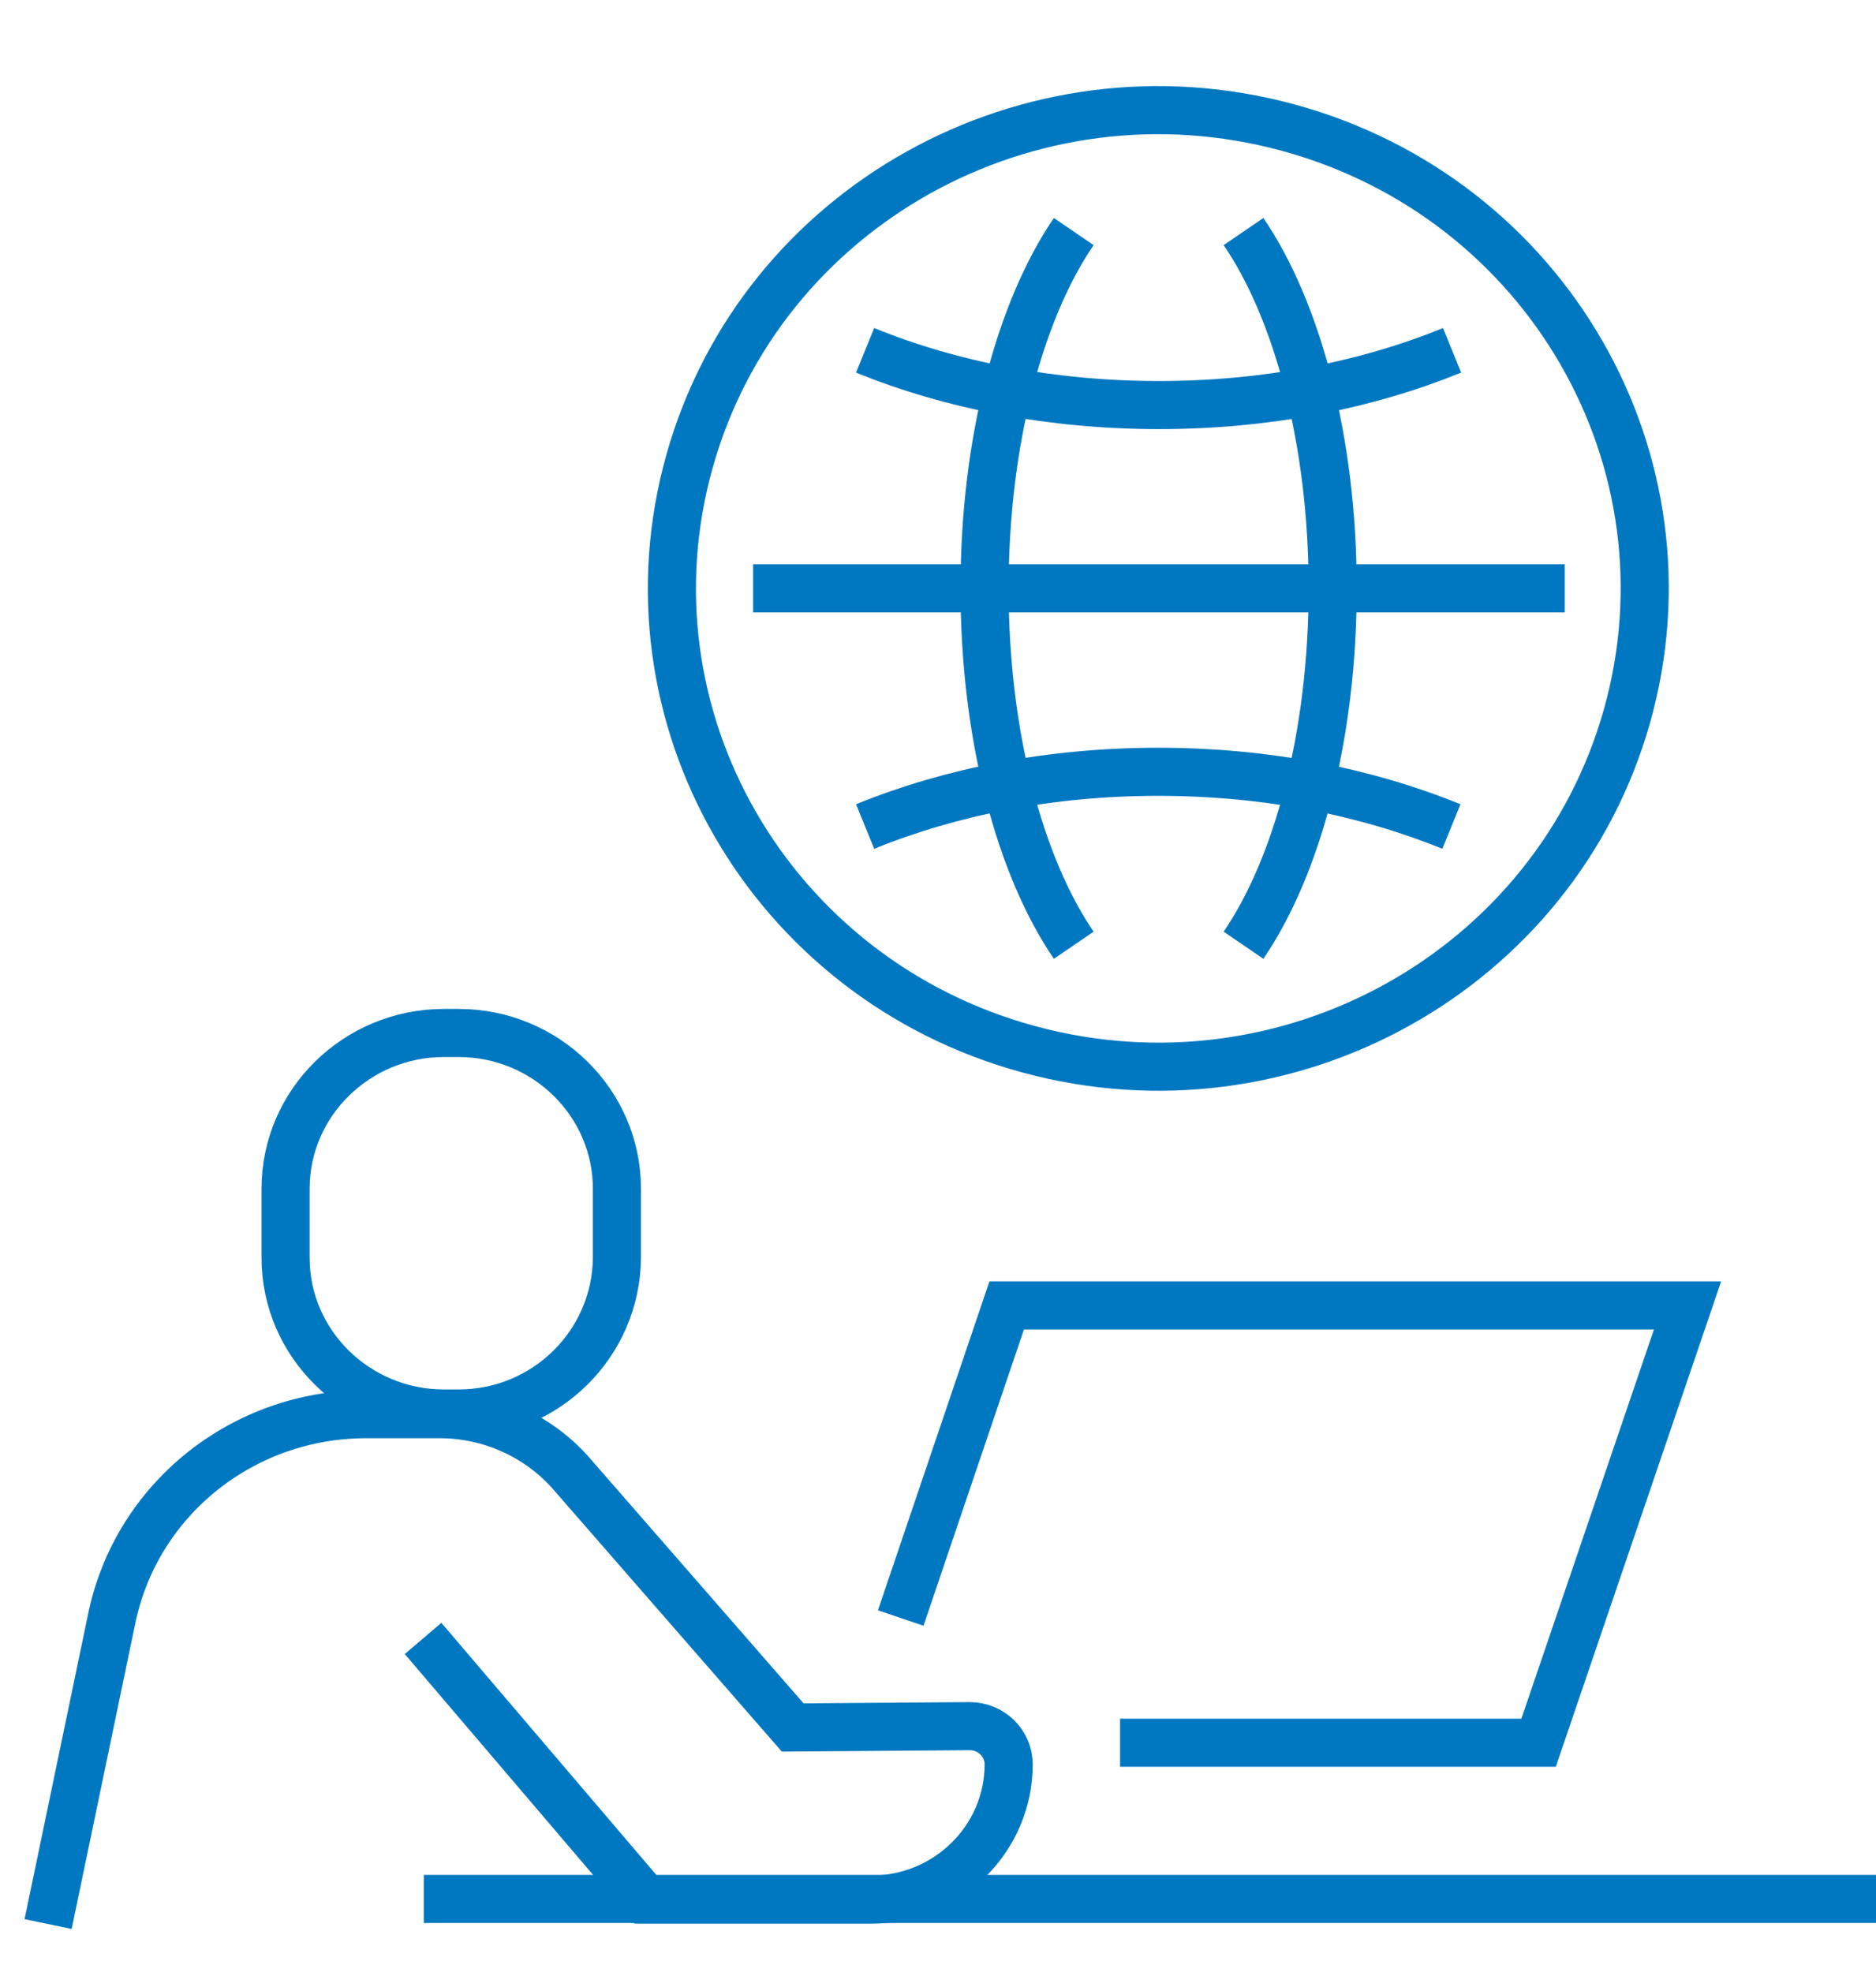
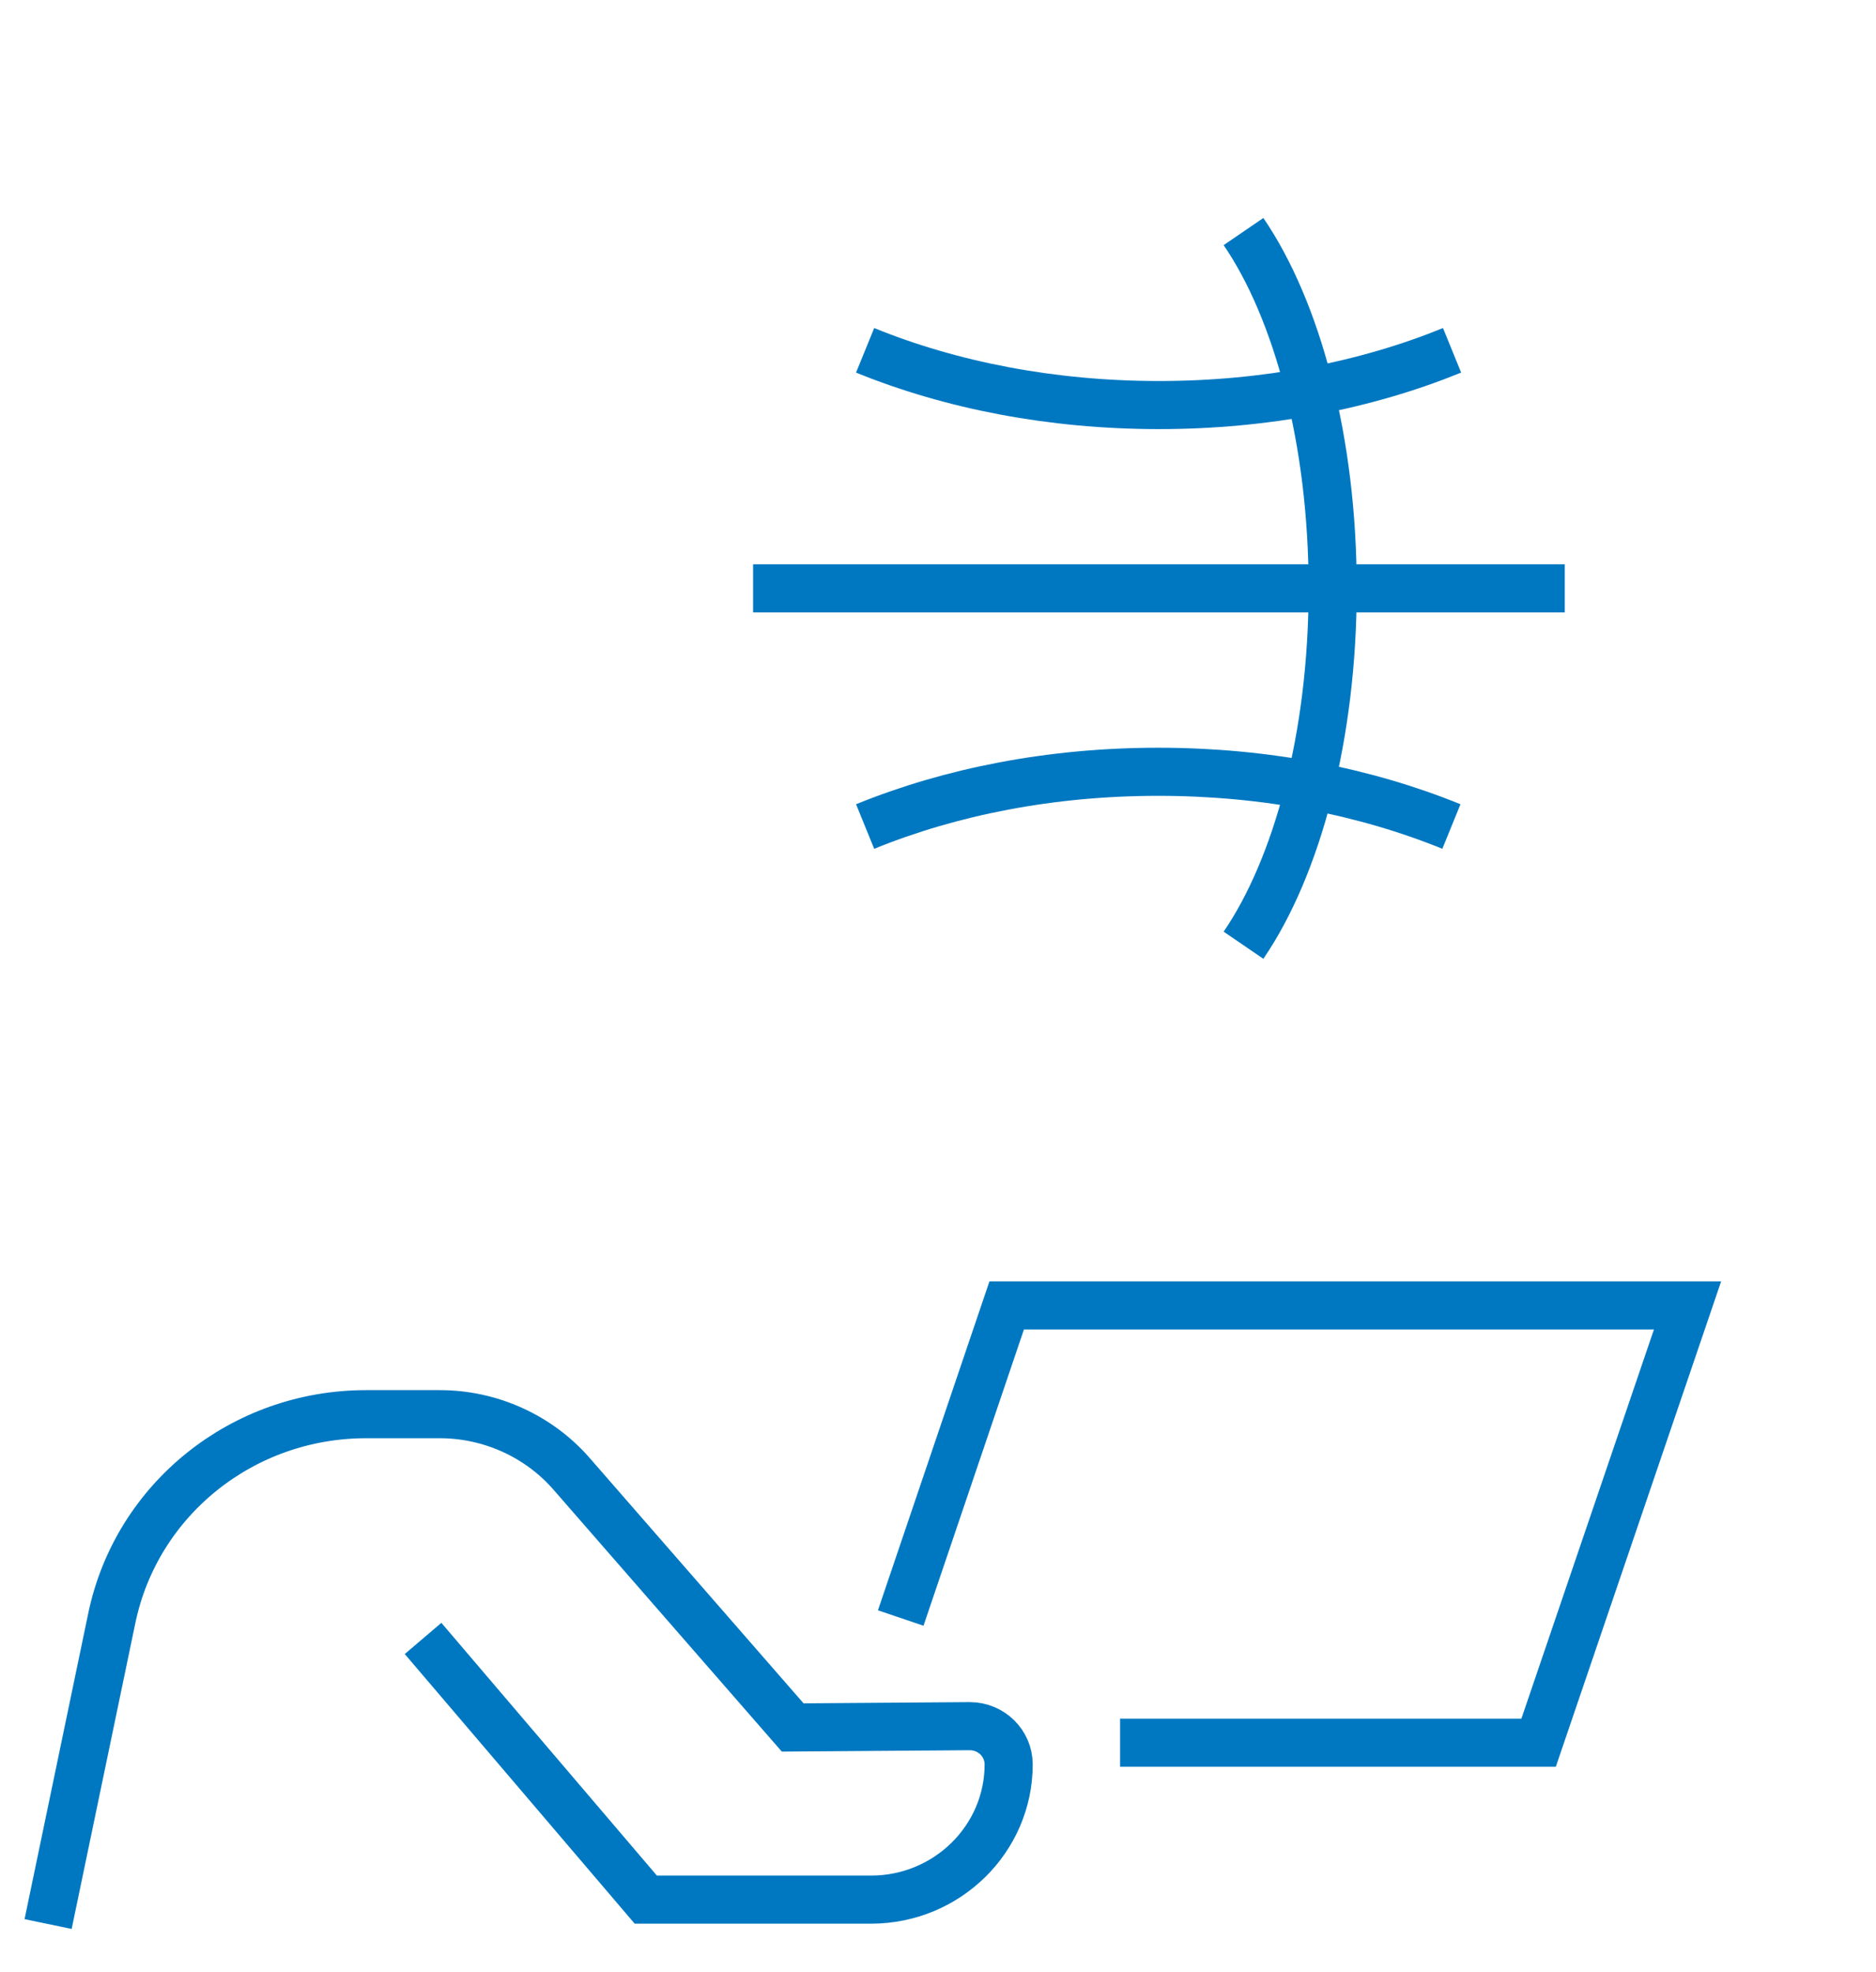
<svg xmlns="http://www.w3.org/2000/svg" width="39" height="41" viewBox="0 0 39 41" fill="none">
-   <path d="M33.823 14.886C35.313 9.595 32.16 4.118 26.779 2.653C21.398 1.188 15.827 4.289 14.337 9.58C12.847 14.871 16.001 20.348 21.382 21.813C26.763 23.279 32.333 20.177 33.823 14.886Z" stroke="#0078C1" stroke-miterlimit="10" />
  <path d="M17.985 7.283C19.77 8.01 21.862 8.421 24.093 8.421C26.324 8.421 28.402 8.01 30.187 7.283" stroke="#0078C1" stroke-miterlimit="10" />
  <path d="M17.985 17.183C19.77 16.456 21.848 16.045 24.079 16.045C26.311 16.045 28.388 16.456 30.173 17.183" stroke="#0078C1" stroke-miterlimit="10" />
  <path d="M25.851 4.814C26.966 6.446 27.705 9.161 27.705 12.233C27.705 15.304 26.966 18.019 25.851 19.651" stroke="#0078C1" stroke-miterlimit="10" />
-   <path d="M22.322 19.651C21.207 18.019 20.468 15.304 20.468 12.233C20.468 9.161 21.207 6.446 22.322 4.814" stroke="#0078C1" stroke-miterlimit="10" />
  <path d="M15.656 12.232H20.676H27.509H32.53" stroke="#0078C1" stroke-miterlimit="10" />
-   <path d="M9.534 29.386H9.228C7.415 29.386 5.937 27.933 5.937 26.15V24.711C5.937 22.928 7.415 21.475 9.228 21.475H9.534C11.347 21.475 12.825 22.928 12.825 24.711V26.15C12.811 27.933 11.347 29.386 9.534 29.386Z" stroke="#0078C1" stroke-miterlimit="10" />
  <path d="M18.725 33.638L20.928 27.139H35.082L31.986 36.23H23.285" stroke="#0078C1" stroke-miterlimit="10" />
-   <path d="M39 39.478H8.81" stroke="#0078C1" stroke-miterlimit="10" />
  <path d="M1 40L2.325 33.637C2.841 31.169 5.044 29.4 7.61 29.4H9.144C10.19 29.4 11.194 29.853 11.877 30.634L16.479 35.913L20.16 35.886C20.607 35.886 20.969 36.243 20.969 36.681C20.969 38.231 19.686 39.492 18.11 39.492H13.425L8.795 34.062" stroke="#0078C1" stroke-miterlimit="10" />
</svg>